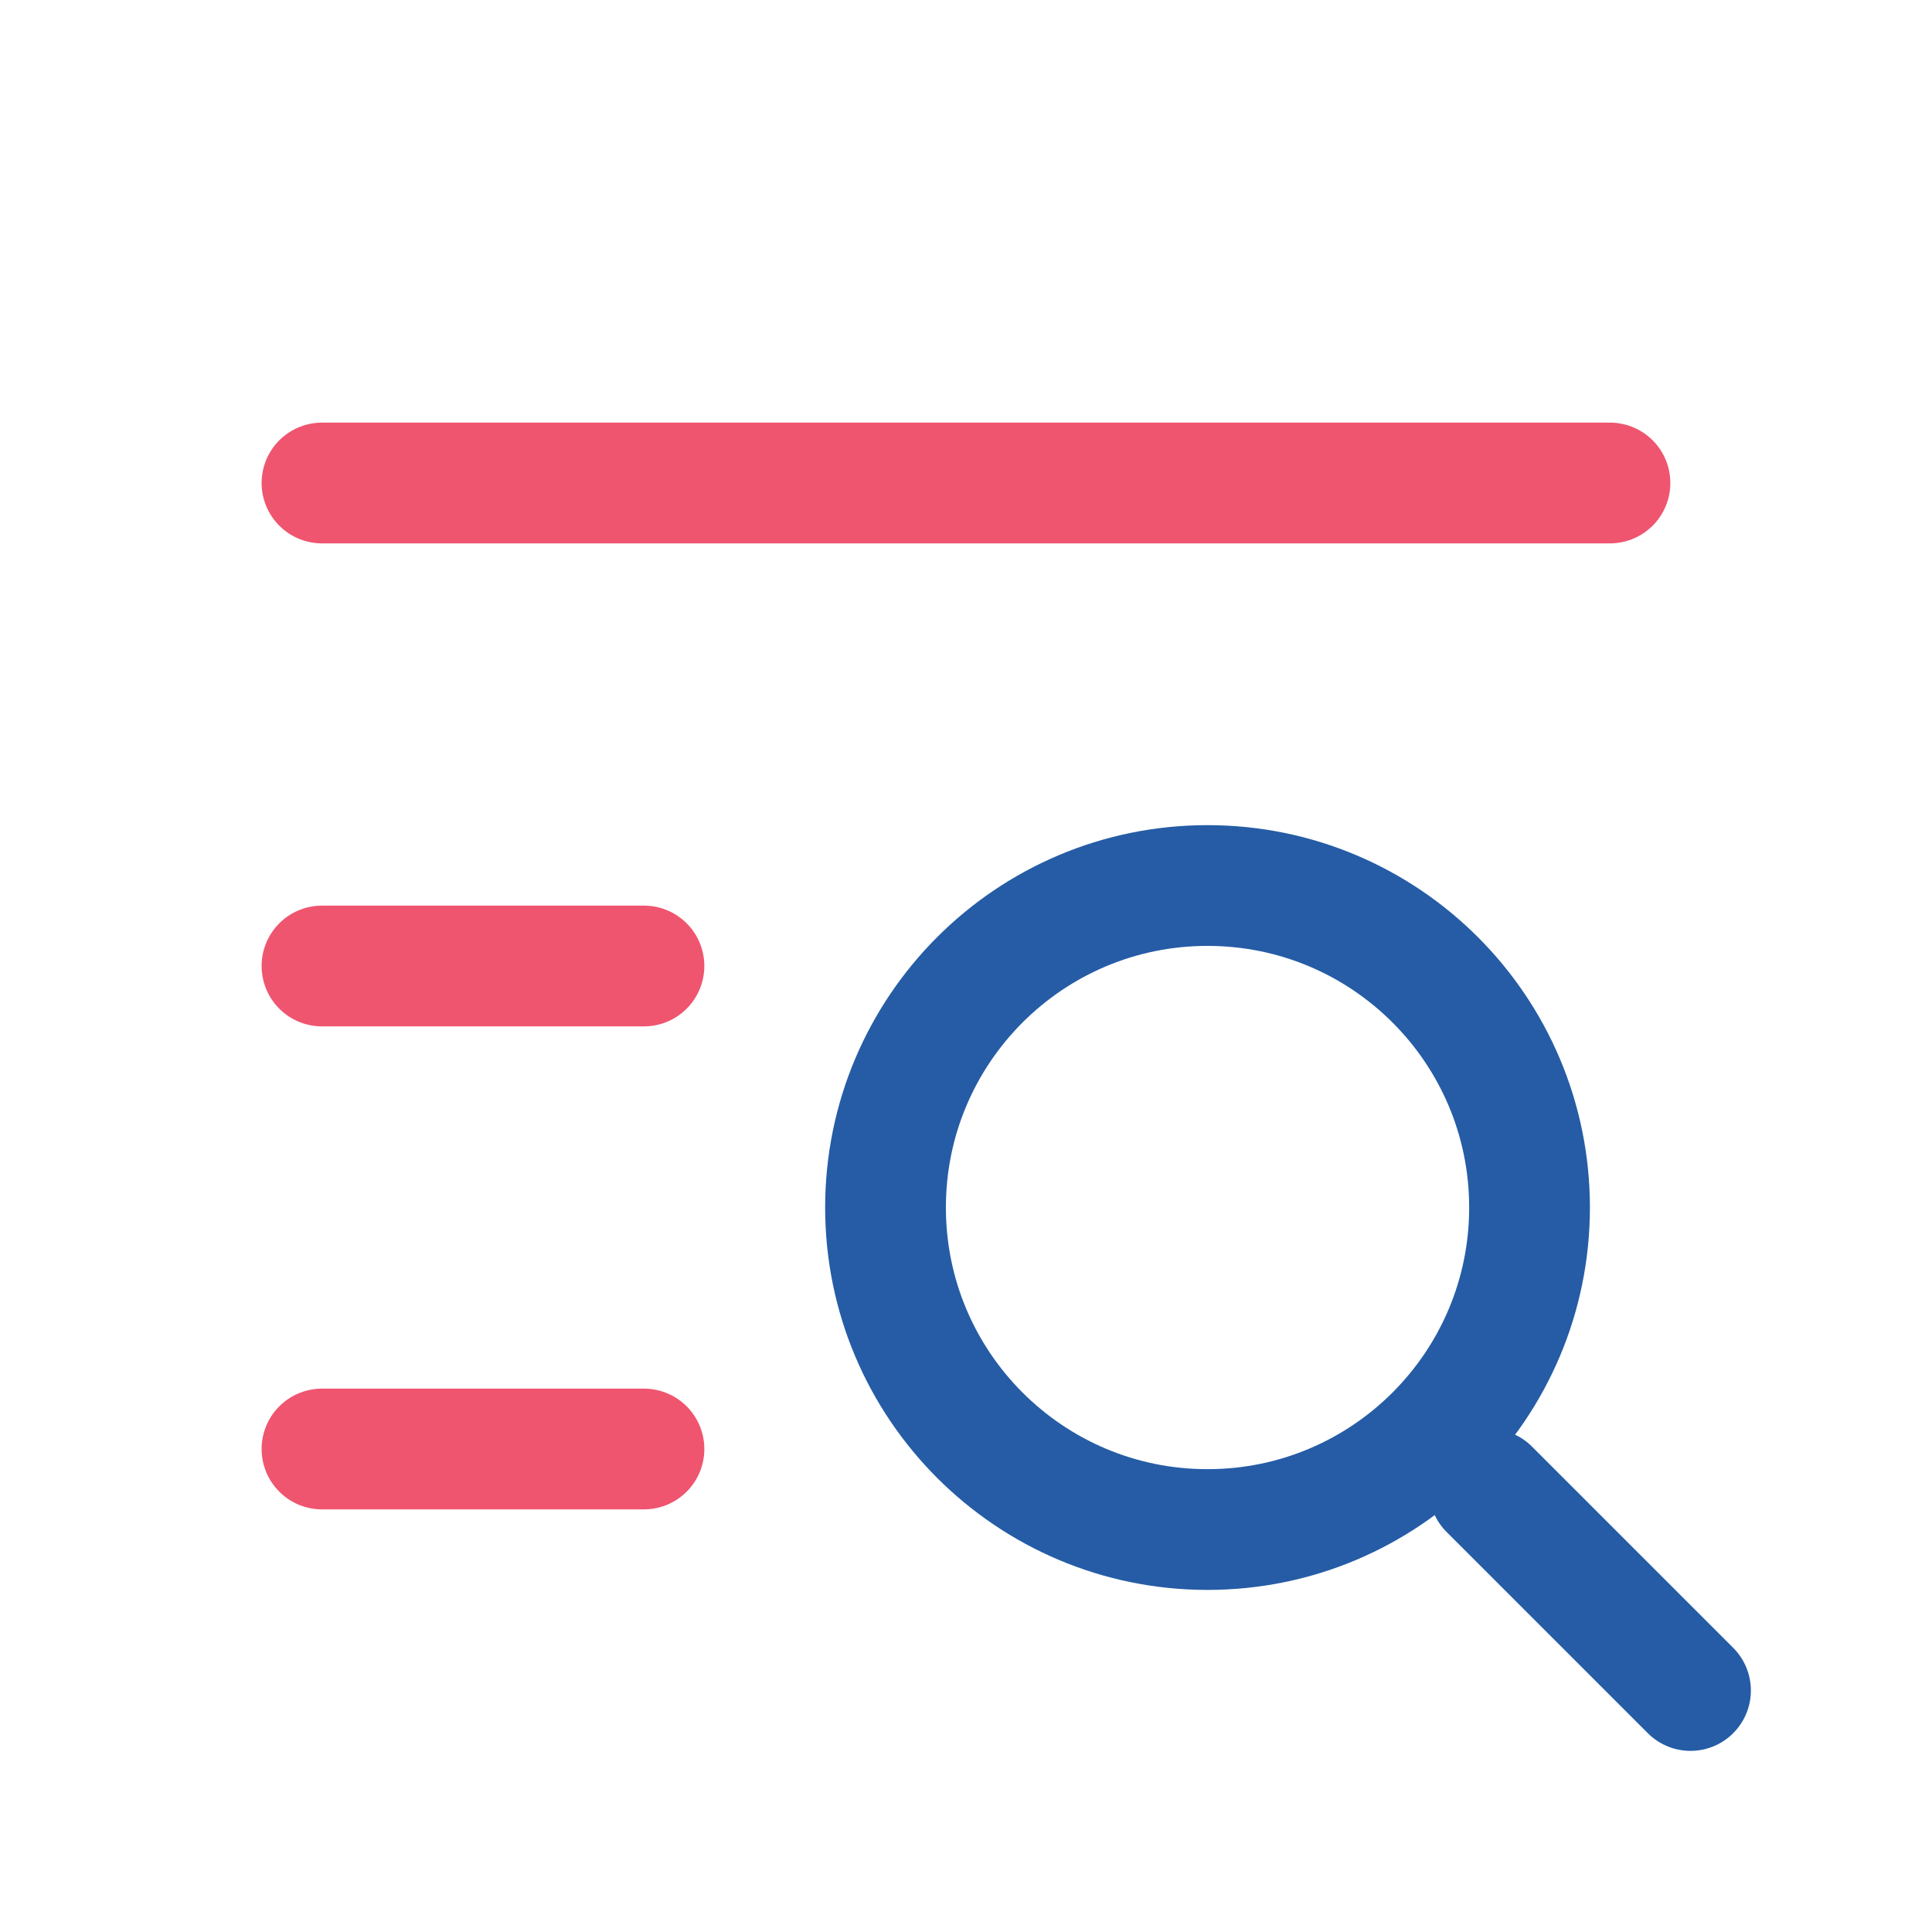
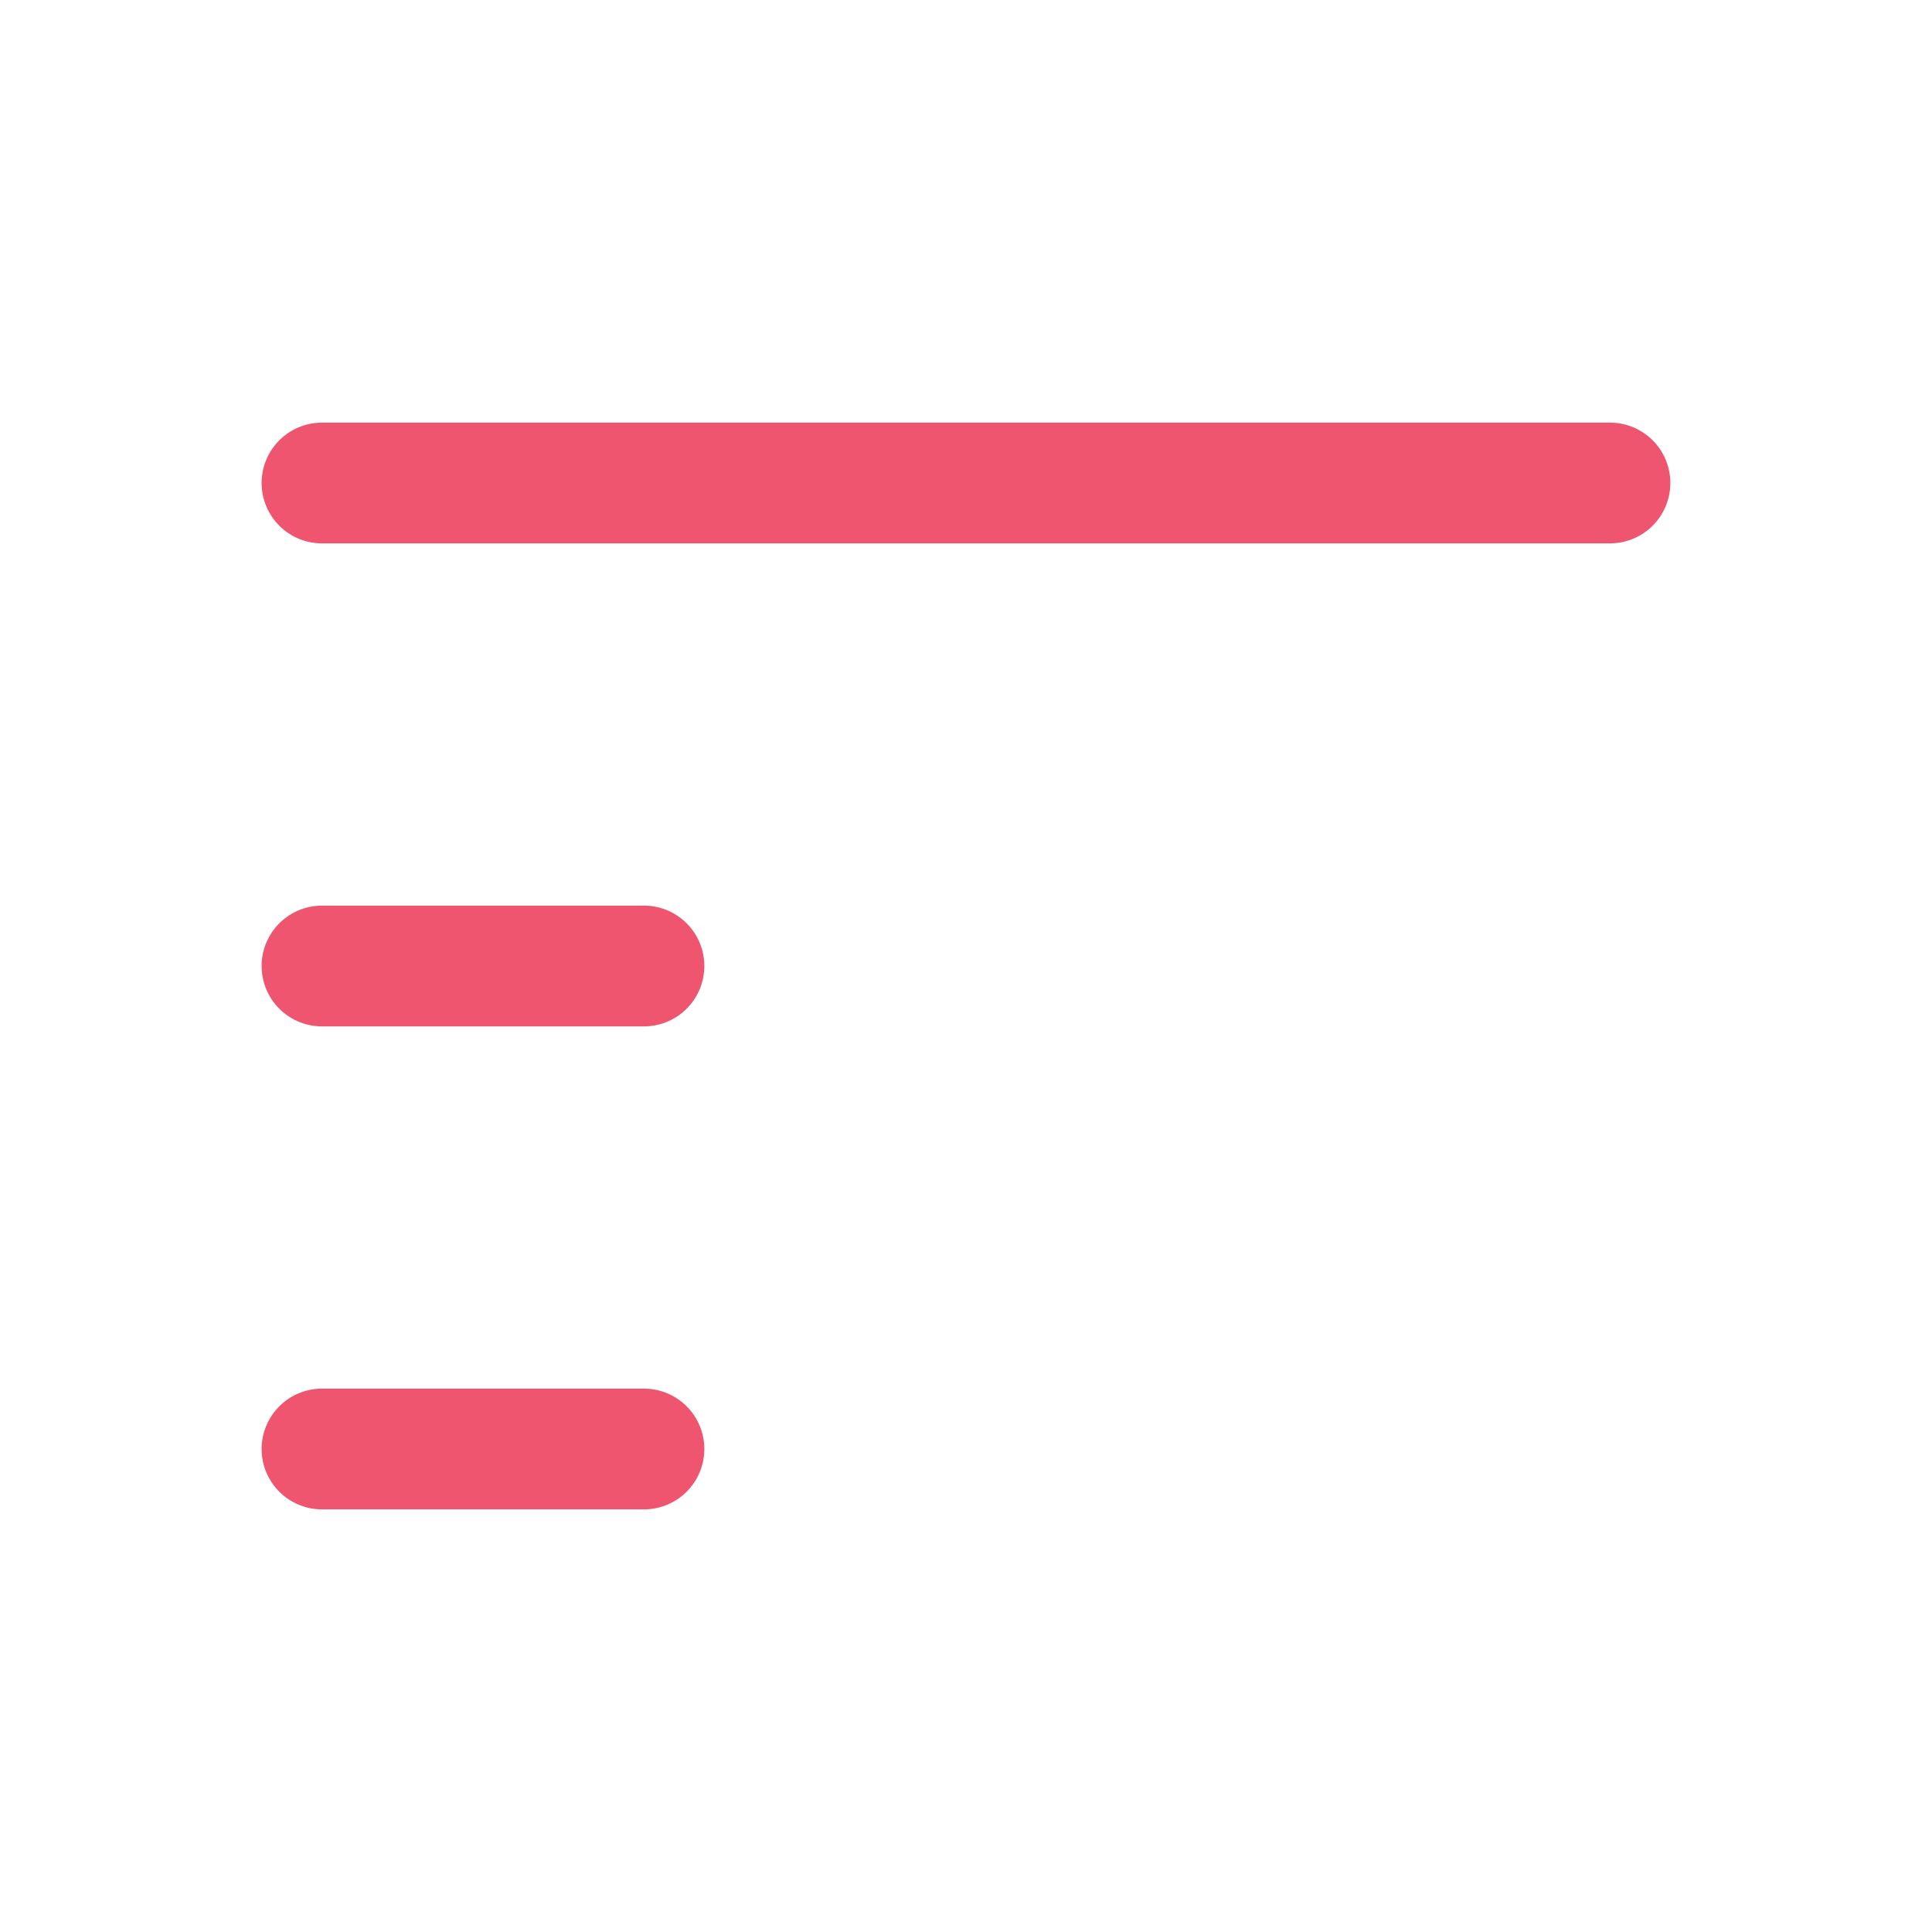
<svg xmlns="http://www.w3.org/2000/svg" width="32" height="32" viewBox="0 0 32 32" fill="none">
-   <path d="M20 25.334C22.946 25.334 25.334 22.946 25.334 20C25.334 17.055 22.946 14.667 20 14.667C17.055 14.667 14.667 17.055 14.667 20C14.667 22.946 17.055 25.334 20 25.334Z" stroke="#255CA5" stroke-width="2" stroke-linecap="round" stroke-linejoin="round" />
-   <path d="M24.667 24.667L28 28" stroke="#255CA5" stroke-width="2" stroke-linecap="round" stroke-linejoin="round" />
  <path d="M5.333 8H26.666" stroke="#EF556F" stroke-width="2" stroke-linecap="round" stroke-linejoin="round" />
  <path d="M5.333 16H10.666" stroke="#EF556F" stroke-width="2" stroke-linecap="round" stroke-linejoin="round" />
  <path d="M5.333 24H10.666" stroke="#EF556F" stroke-width="2" stroke-linecap="round" stroke-linejoin="round" />
</svg>